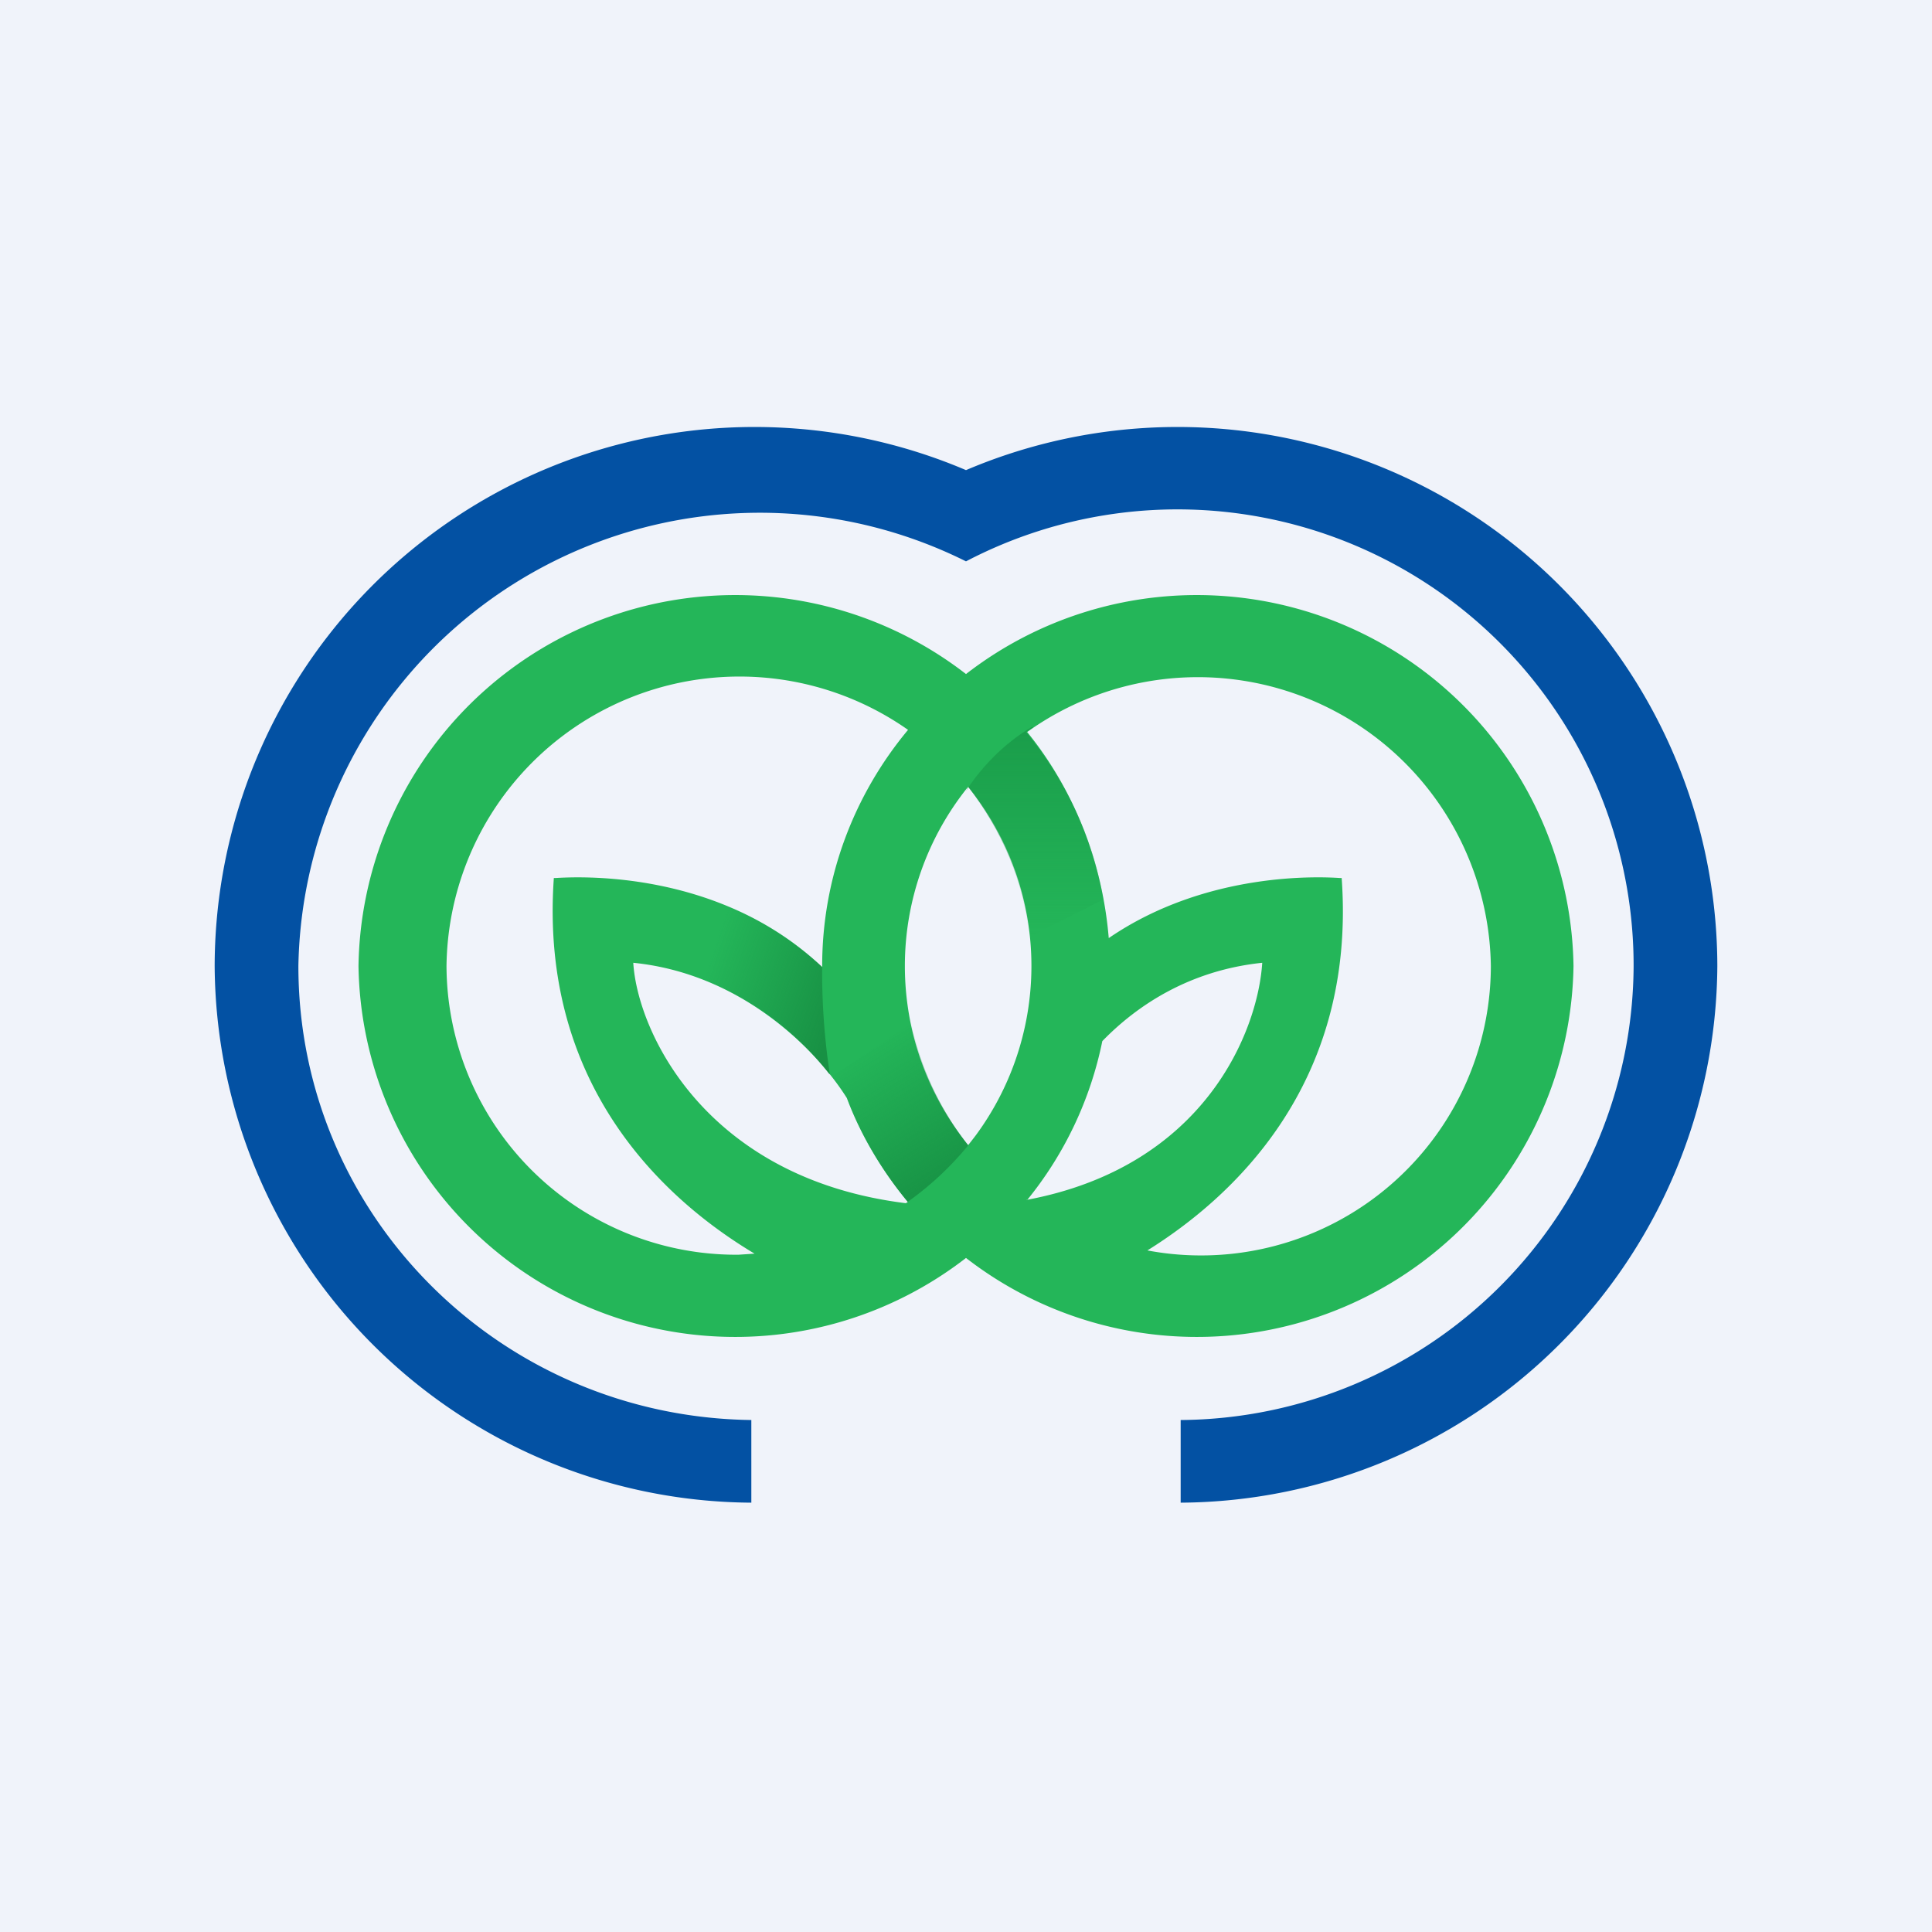
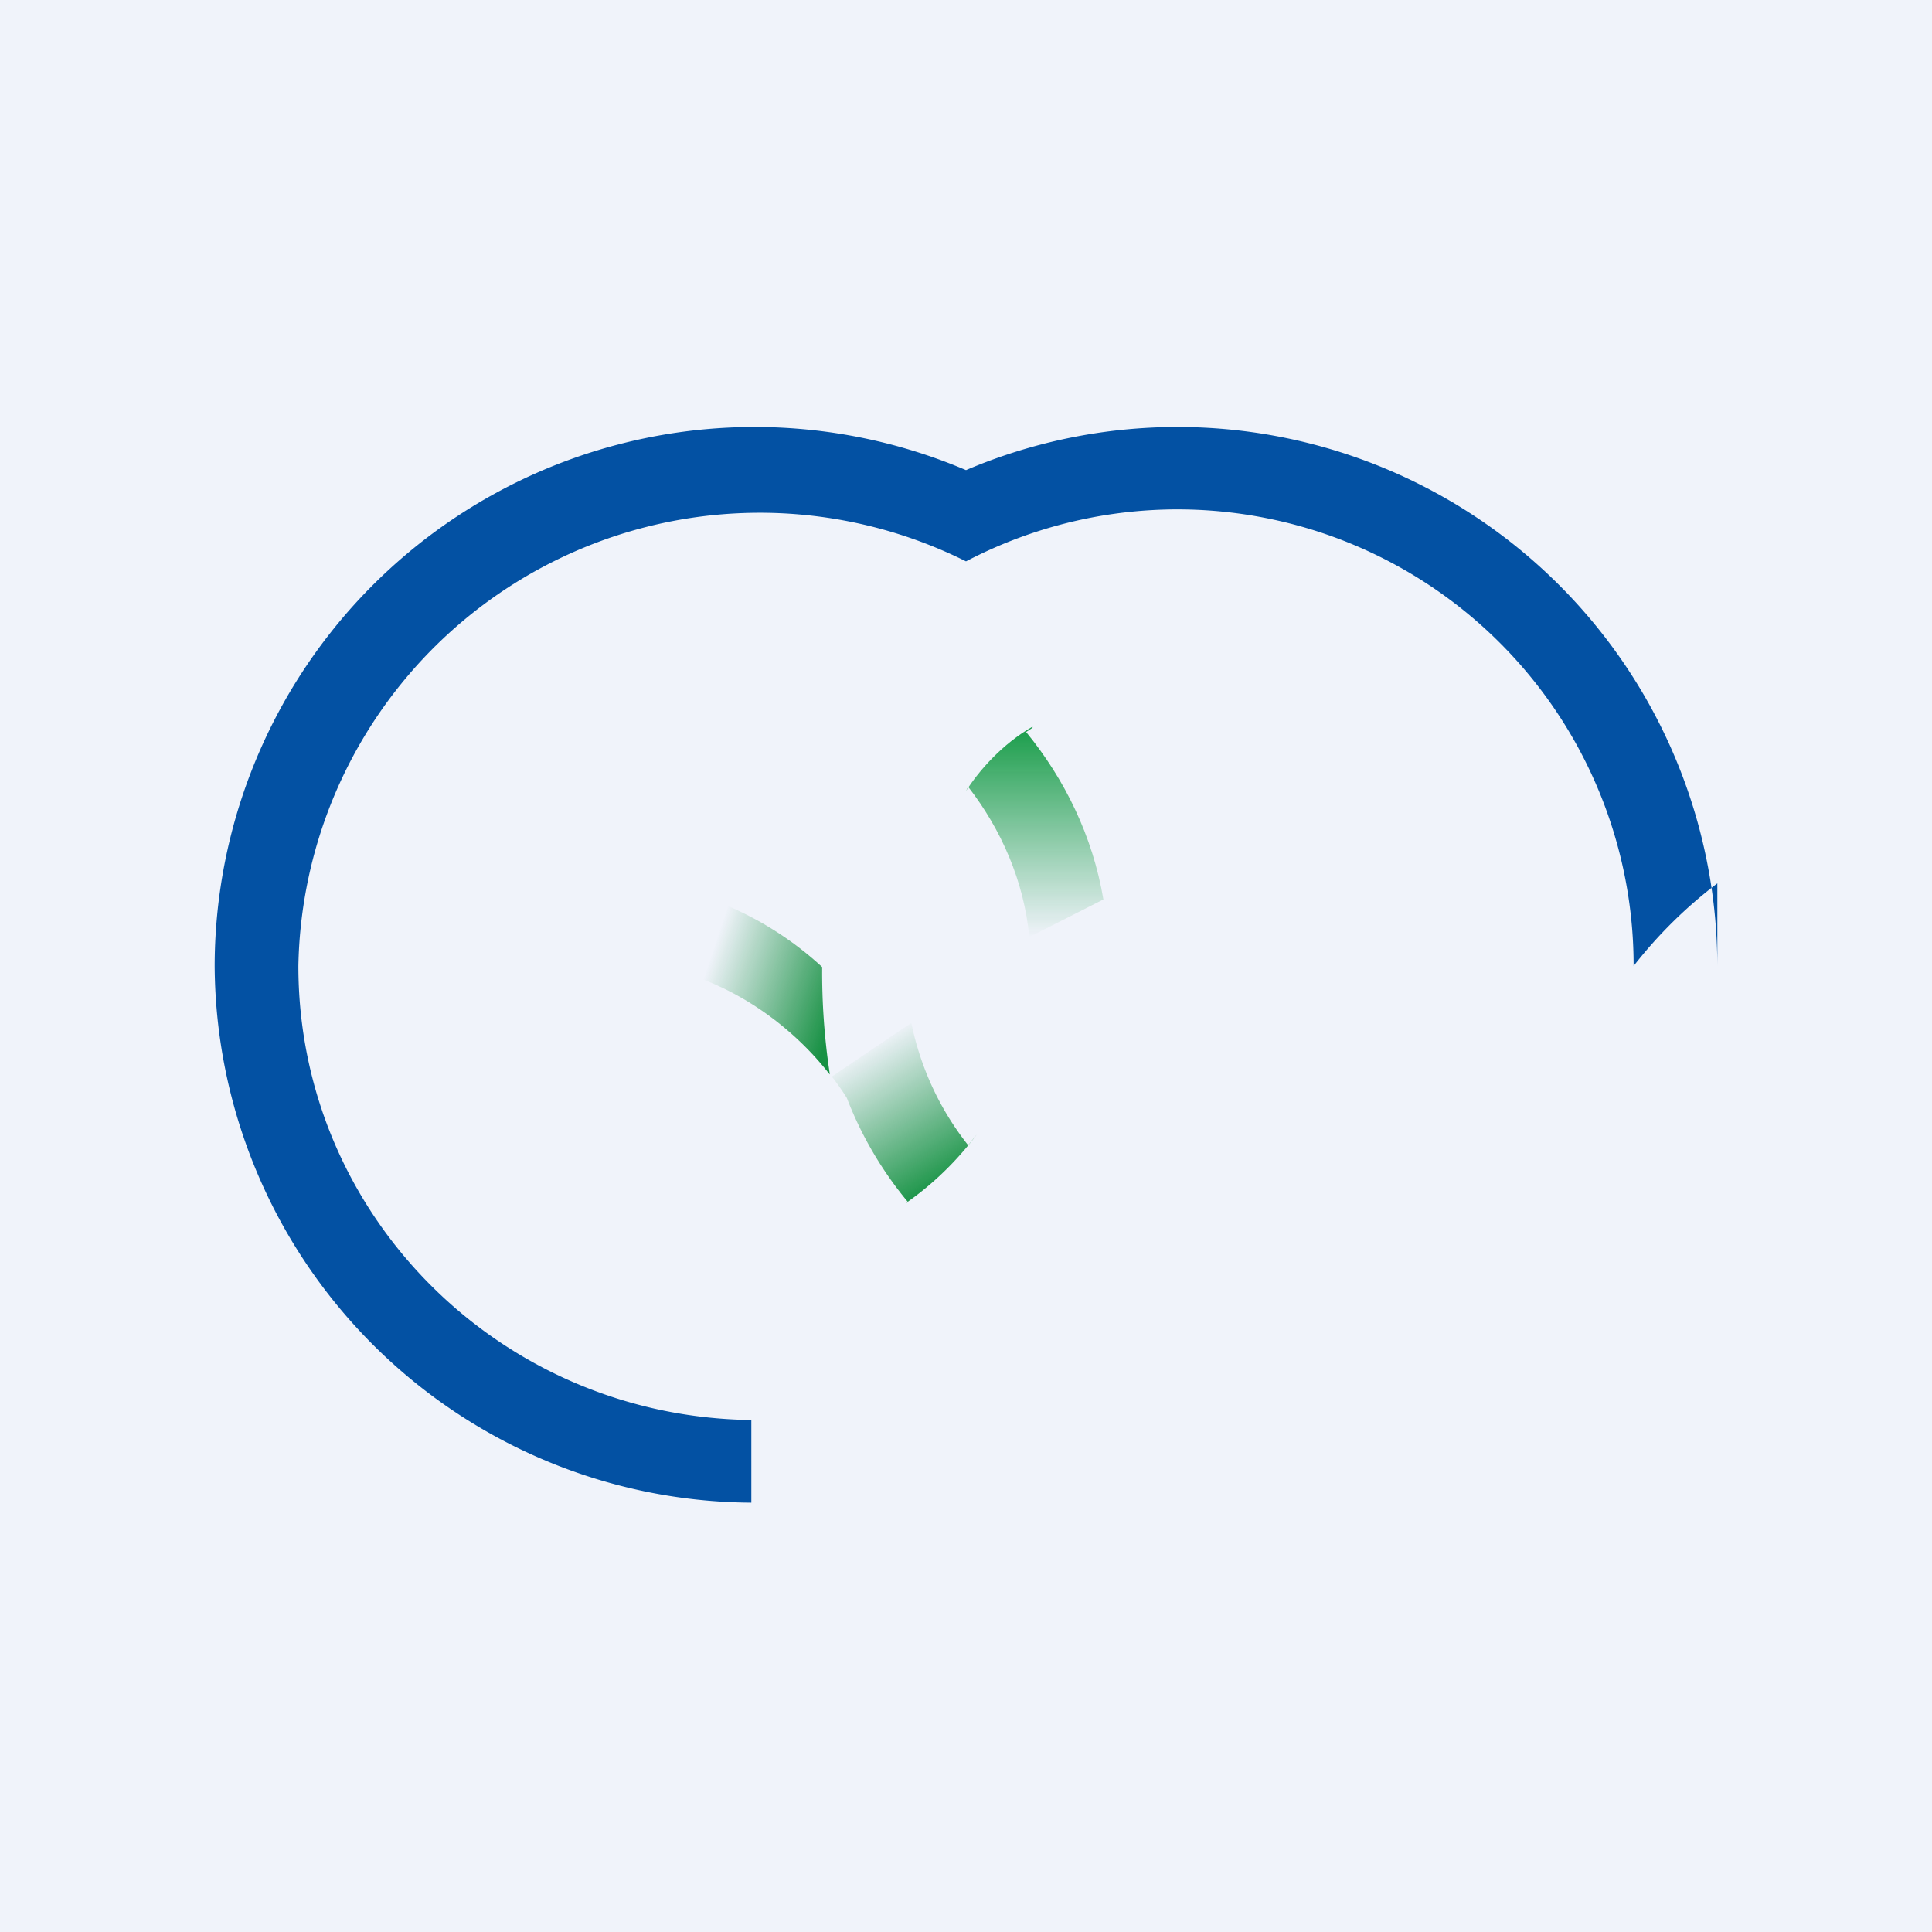
<svg xmlns="http://www.w3.org/2000/svg" width="18" height="18" viewBox="0 0 18 18">
  <path fill="#F0F3FA" d="M0 0h18v18H0z" />
-   <path d="M7 14a5.03 5.03 0 0 1-5-5 5.03 5.03 0 0 1 7-4.62A5.03 5.03 0 0 1 16 9a5.03 5.03 0 0 1-5 5v-.77A4.25 4.25 0 0 0 15.22 9 4.25 4.25 0 0 0 9 5.23 4.3 4.3 0 0 0 2.78 9c0 2.32 1.88 4.2 4.22 4.23V14Z" fill="#0351A3" />
-   <path fill-rule="evenodd" d="M9 11.72A3.51 3.51 0 0 1 3.34 9 3.51 3.51 0 0 1 9 6.28 3.51 3.51 0 0 1 14.66 9 3.51 3.51 0 0 1 9 11.72Zm-.54-.52-.02.01c-1.86-.23-2.5-1.59-2.54-2.24 1 .1 1.7.8 1.99 1.26.13.35.33.68.57.97ZM7.66 9v.01c-.97-.92-2.3-.84-2.48-.83a.5.5 0 0 1-.02 0c-.14 1.99 1.1 3.04 1.87 3.5l-.15.01A2.7 2.7 0 0 1 4.16 9a2.73 2.73 0 0 1 4.3-2.2c-.5.6-.8 1.37-.8 2.2Zm3.03 2.65A2.7 2.7 0 0 0 13.89 9a2.73 2.73 0 0 0-4.32-2.18c.43.53.7 1.2.76 1.92.92-.63 1.99-.57 2.15-.56a.5.5 0 0 0 .02 0c.14 1.94-1.04 2.99-1.81 3.47Zm-1.13-.47c1.67-.31 2.16-1.58 2.2-2.21-.67.07-1.16.39-1.49.73a3.43 3.43 0 0 1-.7 1.48Zm-.54-3.85a2.66 2.66 0 0 1 0 3.34 2.66 2.66 0 0 1 0-3.34Z" fill="#24B659" />
+   <path d="M7 14a5.03 5.03 0 0 1-5-5 5.03 5.03 0 0 1 7-4.62A5.03 5.03 0 0 1 16 9v-.77A4.25 4.25 0 0 0 15.22 9 4.25 4.25 0 0 0 9 5.23 4.3 4.3 0 0 0 2.78 9c0 2.32 1.88 4.2 4.22 4.23V14Z" fill="#0351A3" />
  <path d="M7.73 10a6.33 6.33 0 0 1-.07-1v.01a3.09 3.09 0 0 0-1.55-.77l.05.77c.72.15 1.26.6 1.57 1Z" fill="url(#atluhsmny)" />
  <path d="m9.62 6.78-.06.04c.36.44.62.97.72 1.56l-.69.35c-.05-.52-.26-1-.57-1.4L9 7.37c.12-.19.34-.44.62-.6Z" fill="url(#btluhsmny)" />
  <path d="m8.44 11.21.02-.01a3.45 3.45 0 0 1-.57-.97 2.21 2.21 0 0 0-.14-.2l.74-.5c.09.43.27.81.53 1.14l.08-.1c-.3.4-.61.6-.66.64Zm0 0h-.02.01Z" fill="url(#ctluhsmny)" />
  <defs>
    <linearGradient id="atluhsmny" x1="7.8" y1="9.38" x2="6.6" y2="8.98" gradientUnits="userSpaceOnUse">
      <stop stop-color="#189144" />
      <stop offset="1" stop-color="#189144" stop-opacity="0" />
    </linearGradient>
    <linearGradient id="btluhsmny" x1="9.64" y1="6.78" x2="9.64" y2="8.73" gradientUnits="userSpaceOnUse">
      <stop stop-color="#1A9D4A" />
      <stop offset="1" stop-color="#1A9D4A" stop-opacity="0" />
    </linearGradient>
    <linearGradient id="ctluhsmny" x1="8.9" y1="10.98" x2="8.12" y2="9.72" gradientUnits="userSpaceOnUse">
      <stop stop-color="#189345" />
      <stop offset="1" stop-color="#189345" stop-opacity="0" />
    </linearGradient>
  </defs>
</svg>